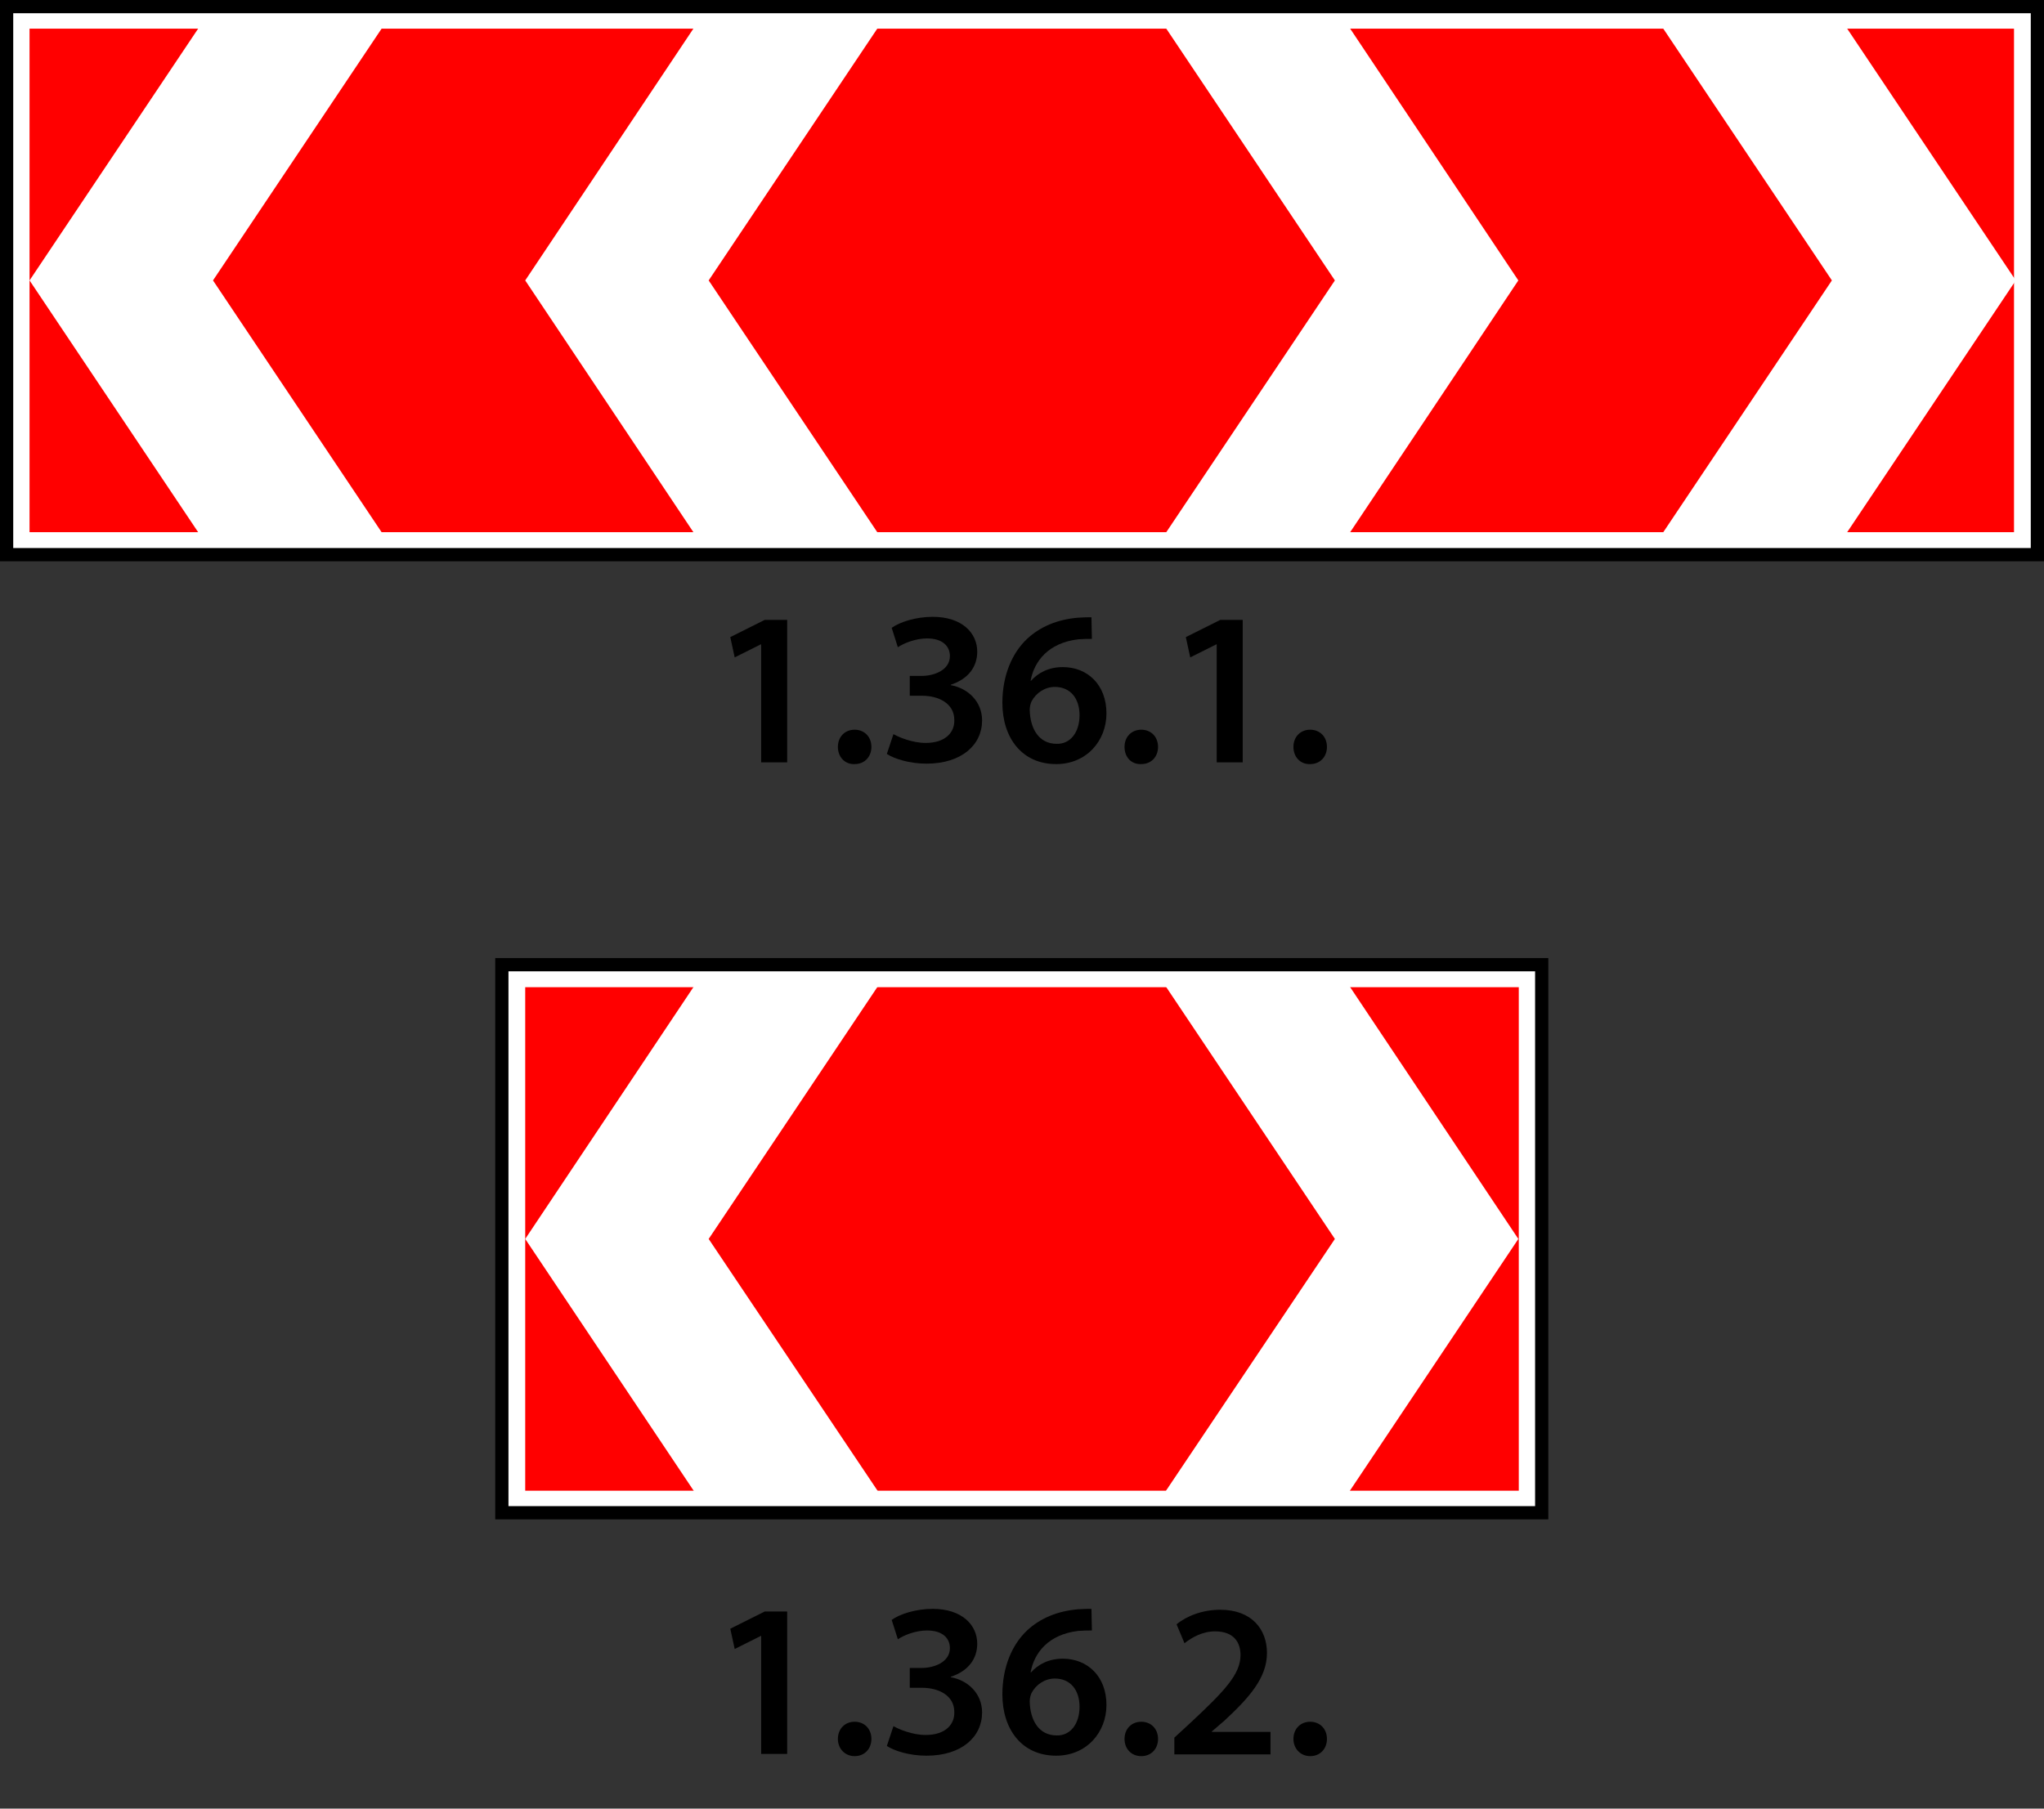
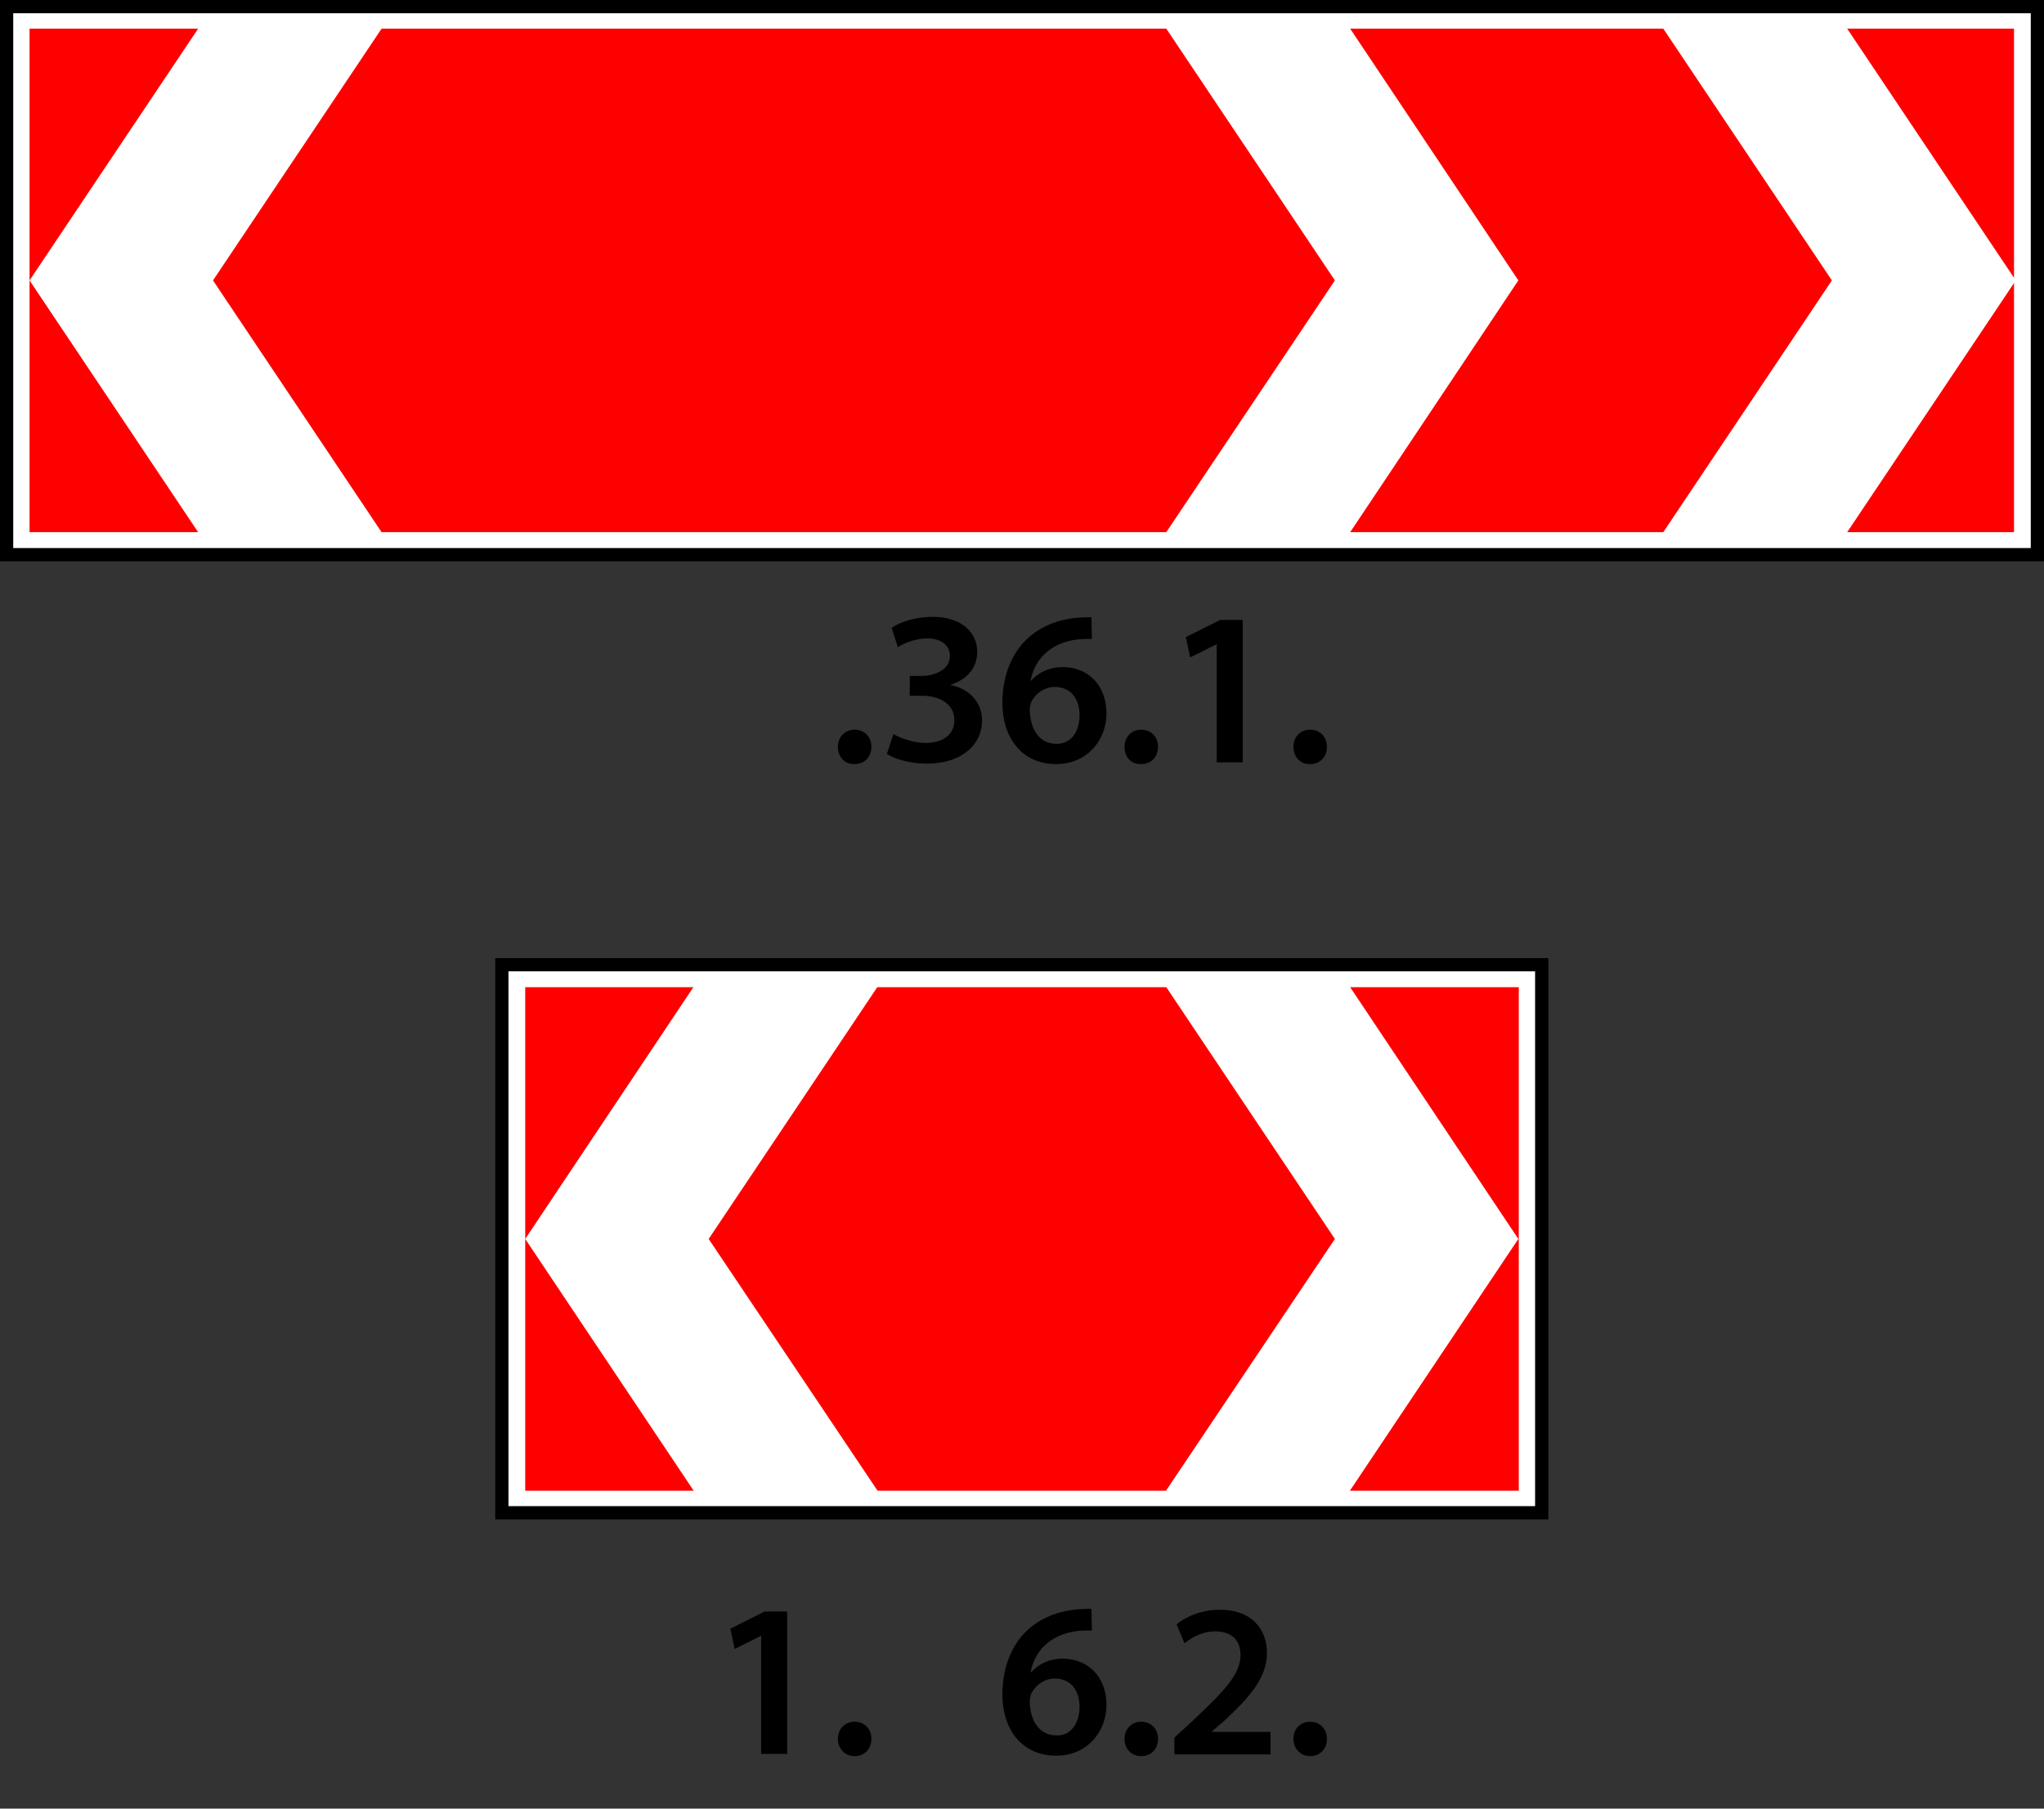
<svg xmlns="http://www.w3.org/2000/svg" id="Layer_2" x="0px" y="0px" viewBox="221.5 73.8 463.5 410.2" xml:space="preserve">
  <rect x="221.5" y="73.8" width="463.5" height="410.2" fill="#333333" stroke="none" />
  <g>
-     <path d="M394.1,219.9L394.1,219.9l-6,3l-1-4.6l7.8-3.9h5.1v32.3h-5.9V219.9z" />
    <path d="M411.5,243.2c0-2.3,1.6-3.9,3.8-3.9c2.2,0,3.8,1.6,3.8,3.9c0,2.2-1.5,3.9-3.8,3.9C413.1,247.2,411.5,245.5,411.5,243.2z" />
    <path d="M424.1,240.3c1.2,0.7,4.3,2,7.3,2c4.7,0,6.6-2.6,6.5-5.2c0-3.8-3.6-5.5-7.3-5.5h-2.8v-4.5h2.7c2.8,0,6.4-1.3,6.4-4.5  c0-2.2-1.6-4-5.2-4c-2.6,0-5.3,1.1-6.6,2l-1.4-4.4c1.8-1.3,5.4-2.5,9.3-2.5c6.7,0,10.1,3.7,10.1,7.9c0,3.4-2,6.2-6,7.5v0.1  c3.9,0.7,7.1,3.7,7.1,8c0,5.5-4.6,9.8-12.6,9.8c-3.9,0-7.3-1.1-9-2.2L424.1,240.3z" />
    <path d="M469.1,218.7c-0.9,0-1.9,0-3.1,0.1c-6.8,0.8-10,5-10.8,9.4h0.1c1.6-1.8,4-3.1,7.2-3.1c5.6,0,9.9,4,9.9,10.5  c0,6.2-4.5,11.5-11.4,11.5c-7.8,0-12.2-6-12.2-13.9c0-6.2,2.2-11.3,5.6-14.5c3-2.8,6.9-4.4,11.5-4.8c1.3-0.1,2.3-0.1,3.1-0.1  L469.1,218.7z M466.3,236c0-3.7-2-6.4-5.6-6.4c-2.3,0-4.3,1.4-5.3,3.3c-0.2,0.5-0.4,1.1-0.4,1.9c0.1,4.3,2.1,7.7,6.1,7.7  C464.2,242.6,466.3,239.9,466.3,236z" />
    <path d="M476.5,243.2c0-2.3,1.6-3.9,3.8-3.9c2.2,0,3.8,1.6,3.8,3.9c0,2.2-1.5,3.9-3.8,3.9C478,247.2,476.5,245.5,476.5,243.2z" />
    <path d="M497.4,219.9L497.4,219.9l-6,3l-1-4.6l7.8-3.9h5.1v32.3h-5.9V219.9z" />
    <path d="M514.8,243.2c0-2.3,1.6-3.9,3.8-3.9c2.2,0,3.8,1.6,3.8,3.9c0,2.2-1.5,3.9-3.8,3.9C516.4,247.2,514.8,245.5,514.8,243.2z" />
  </g>
  <g>
    <path d="M394.1,444.8L394.1,444.8l-6,3l-1-4.6l7.8-3.9h5.1v32.3h-5.9V444.8z" />
    <path d="M411.5,468.2c0-2.3,1.6-3.9,3.8-3.9c2.2,0,3.8,1.6,3.8,3.9c0,2.2-1.5,3.9-3.8,3.9C413.1,472.1,411.5,470.4,411.5,468.2z" />
-     <path d="M424.1,465.3c1.2,0.7,4.3,2,7.3,2c4.7,0,6.6-2.6,6.5-5.2c0-3.8-3.6-5.5-7.3-5.5h-2.8v-4.5h2.7c2.8,0,6.4-1.3,6.4-4.5  c0-2.2-1.6-4-5.2-4c-2.6,0-5.3,1.1-6.6,2l-1.4-4.4c1.8-1.3,5.4-2.5,9.3-2.5c6.7,0,10.1,3.7,10.1,7.9c0,3.4-2,6.2-6,7.5v0.1  c3.9,0.7,7.1,3.7,7.1,8c0,5.5-4.6,9.8-12.6,9.8c-3.9,0-7.3-1.1-9-2.2L424.1,465.3z" />
    <path d="M469.1,443.6c-0.9,0-1.9,0-3.1,0.1c-6.8,0.8-10,5-10.8,9.4h0.1c1.6-1.8,4-3.1,7.2-3.1c5.6,0,9.9,4,9.9,10.5  c0,6.2-4.5,11.5-11.4,11.5c-7.8,0-12.2-6-12.2-13.9c0-6.2,2.2-11.3,5.6-14.5c3-2.8,6.9-4.4,11.5-4.8c1.3-0.1,2.3-0.1,3.1-0.1  L469.1,443.6z M466.3,460.9c0-3.7-2-6.4-5.6-6.4c-2.3,0-4.3,1.4-5.3,3.3c-0.2,0.5-0.4,1.1-0.4,1.9c0.1,4.3,2.1,7.7,6.1,7.7  C464.2,467.5,466.3,464.8,466.3,460.9z" />
    <path d="M476.5,468.2c0-2.3,1.6-3.9,3.8-3.9c2.2,0,3.8,1.6,3.8,3.9c0,2.2-1.5,3.9-3.8,3.9C478,472.1,476.5,470.4,476.5,468.2z" />
    <path d="M487.8,471.6v-3.7l3.8-3.5c7.6-7.1,11.2-10.9,11.2-15.2c0-2.9-1.5-5.4-5.8-5.4c-2.8,0-5.3,1.4-6.9,2.7l-1.8-4.3  c2.3-1.9,5.9-3.3,9.9-3.3c7.2,0,10.6,4.5,10.6,9.8c0,5.7-4.1,10.2-9.7,15.4l-2.8,2.4v0.1h13.3v5.1H487.8z" />
    <path d="M514.8,468.2c0-2.3,1.6-3.9,3.8-3.9c2.2,0,3.8,1.6,3.8,3.9c0,2.2-1.5,3.9-3.8,3.9C516.4,472.1,514.8,470.4,514.8,468.2z" />
  </g>
  <g>
    <rect x="223" y="75.3" fill="#FFFFFF" stroke="#000000" stroke-width="3" stroke-miterlimit="10" width="460.5" height="124.3" />
    <rect x="228.2" y="80.3" fill="#FF0000" width="450" height="114.2" />
    <polygon fill="#FFFFFF" points="267.3,195.8 308.9,195.8 269.8,137.4 308.9,79 267.3,79 228.2,137.4  " />
    <polygon fill="#FFFFFF" points="639.5,195.8 597.8,195.8 636.9,137.4 597.8,79 639.5,79 678.6,137.4  " />
-     <polygon fill="#FFFFFF" points="379.6,195.8 421.3,195.8 382.2,137.4 421.3,79 379.6,79 340.6,137.4  " />
    <polygon fill="#FFFFFF" points="526.8,195.8 485.1,195.8 524.2,137.4 485.1,79 526.8,79 565.8,137.4  " />
  </g>
  <g>
    <rect x="335.3" y="292.6" fill="#FFFFFF" stroke="#000000" stroke-width="3" stroke-miterlimit="10" width="235.8" height="124.3" />
    <rect x="340.6" y="297.7" fill="#FF0000" width="225.3" height="114.2" />
    <polygon fill="#FFFFFF" points="379.6,413.1 421.3,413.1 382.2,354.8 421.3,296.4 379.6,296.4 340.6,354.8  " />
    <polygon fill="#FFFFFF" points="526.8,413.1 485.1,413.1 524.2,354.8 485.1,296.4 526.8,296.4 565.8,354.8  " />
  </g>
</svg>